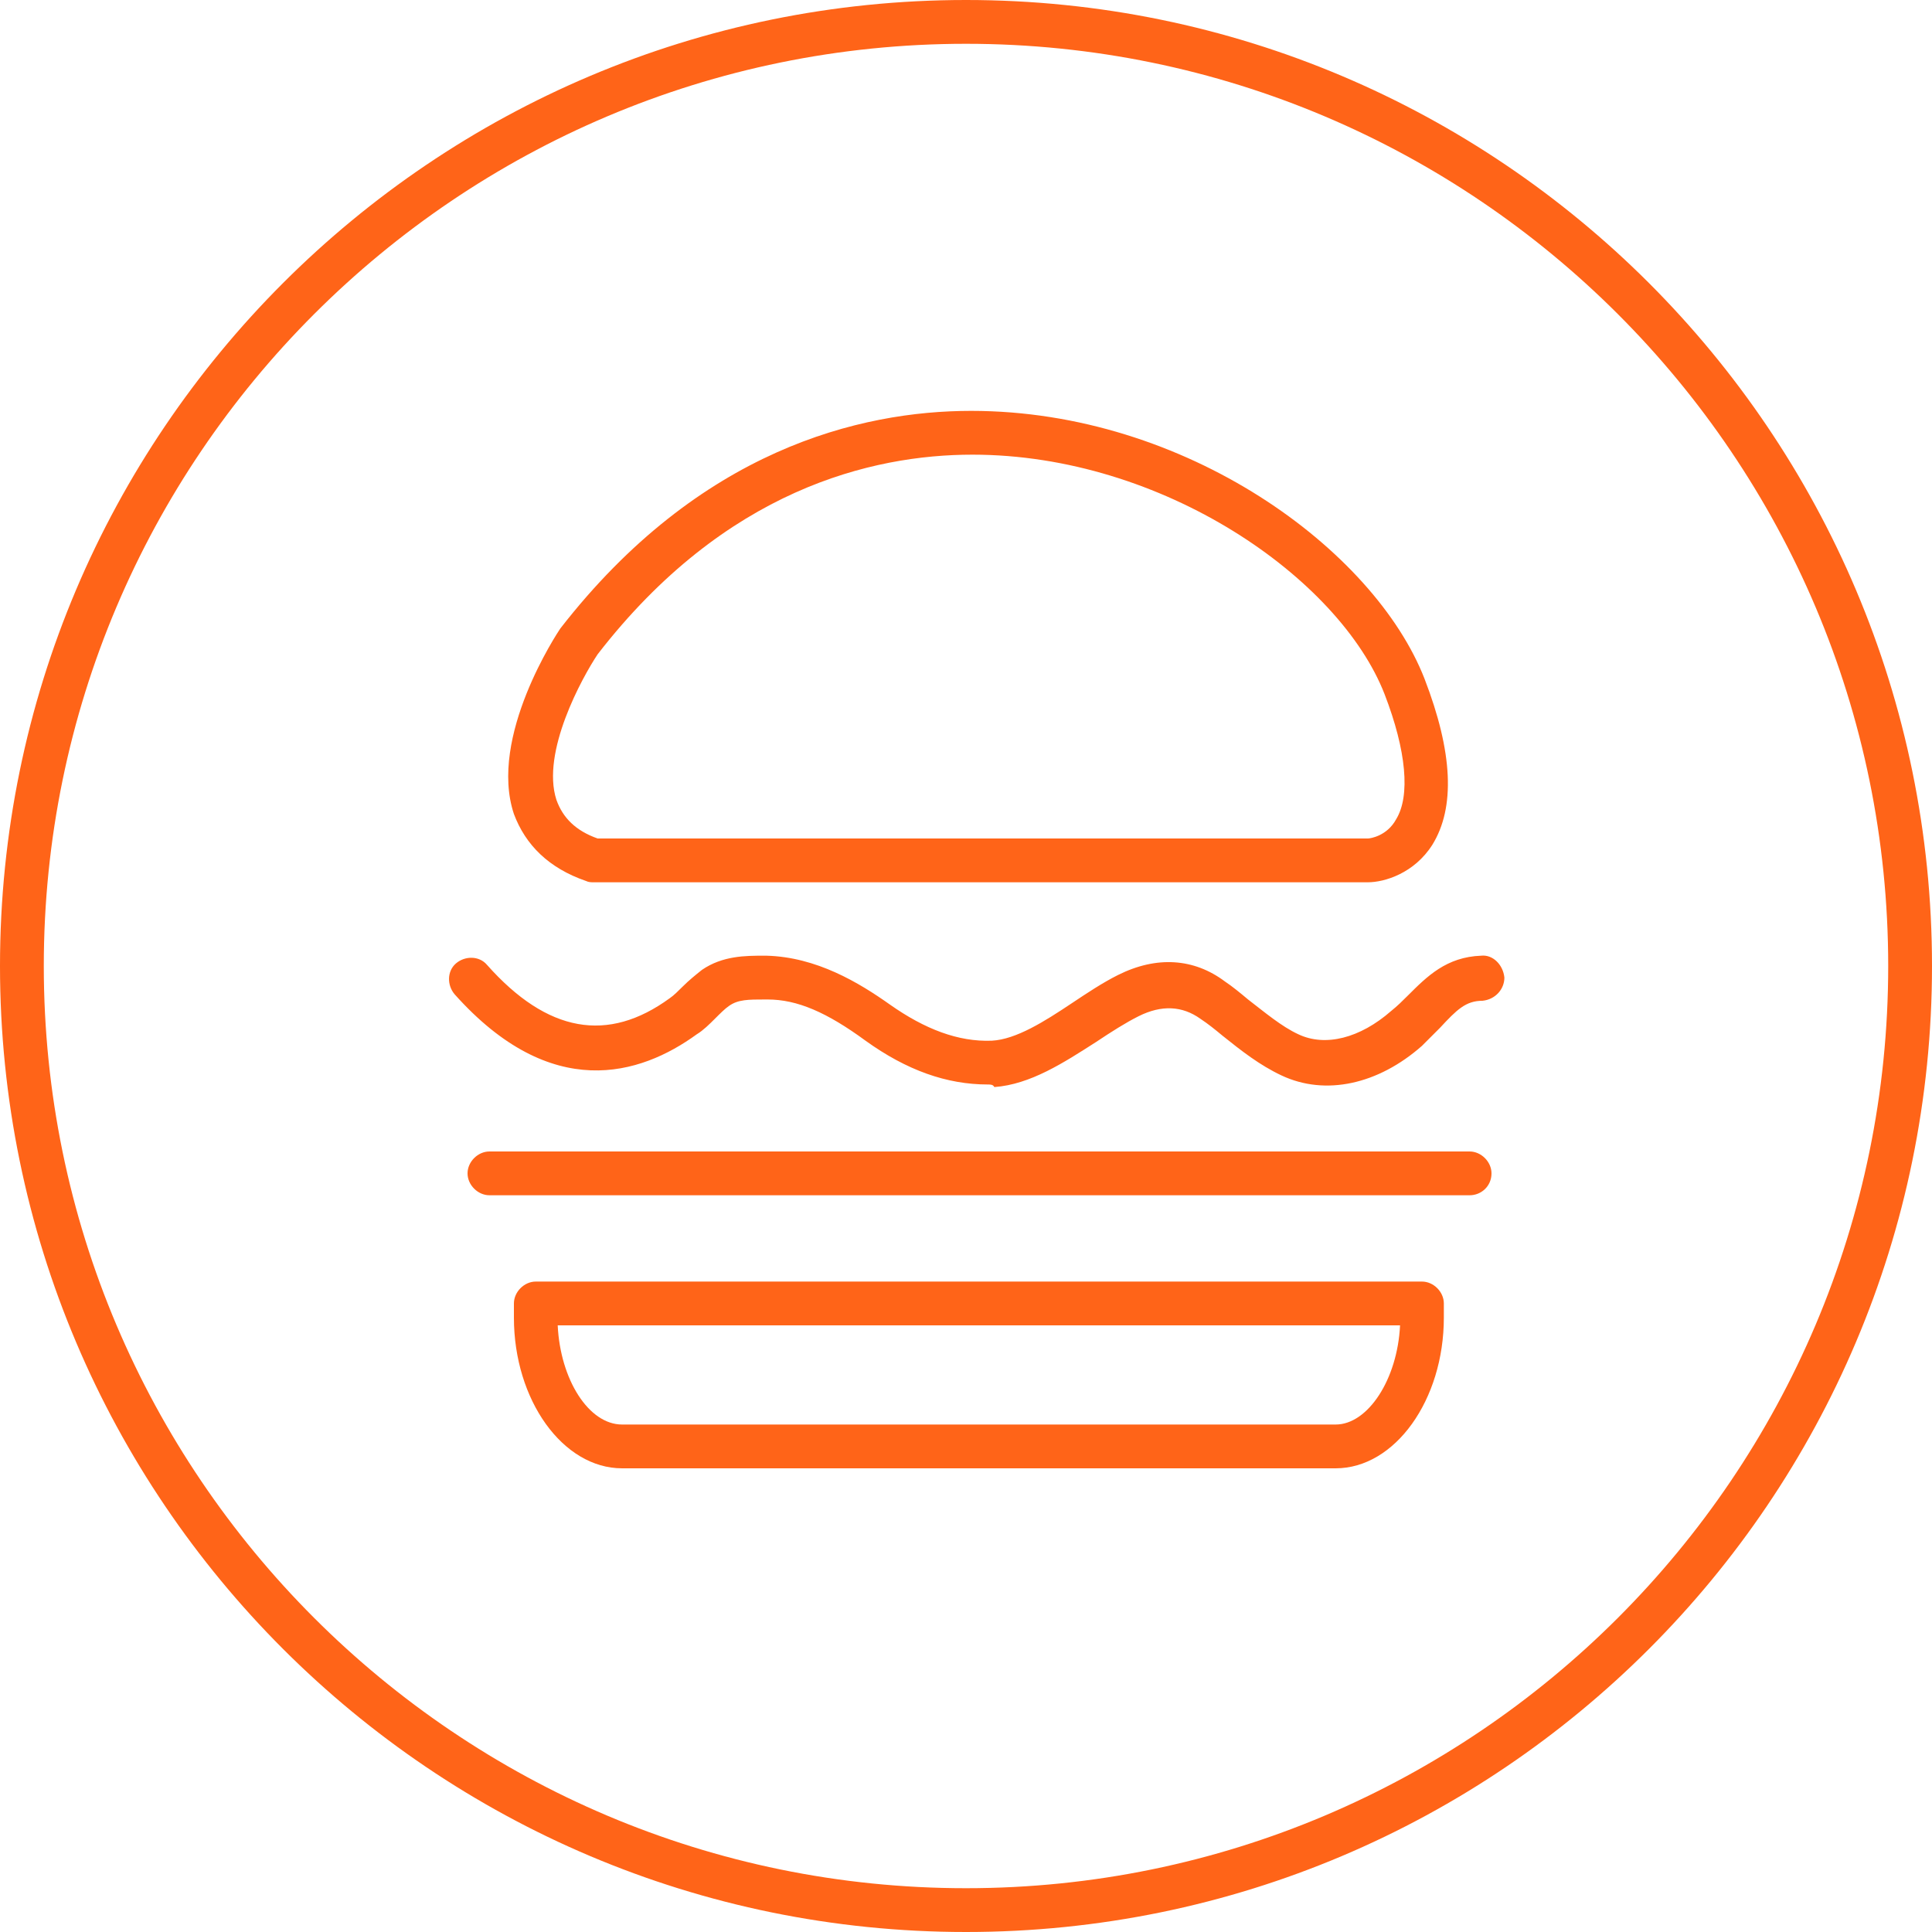
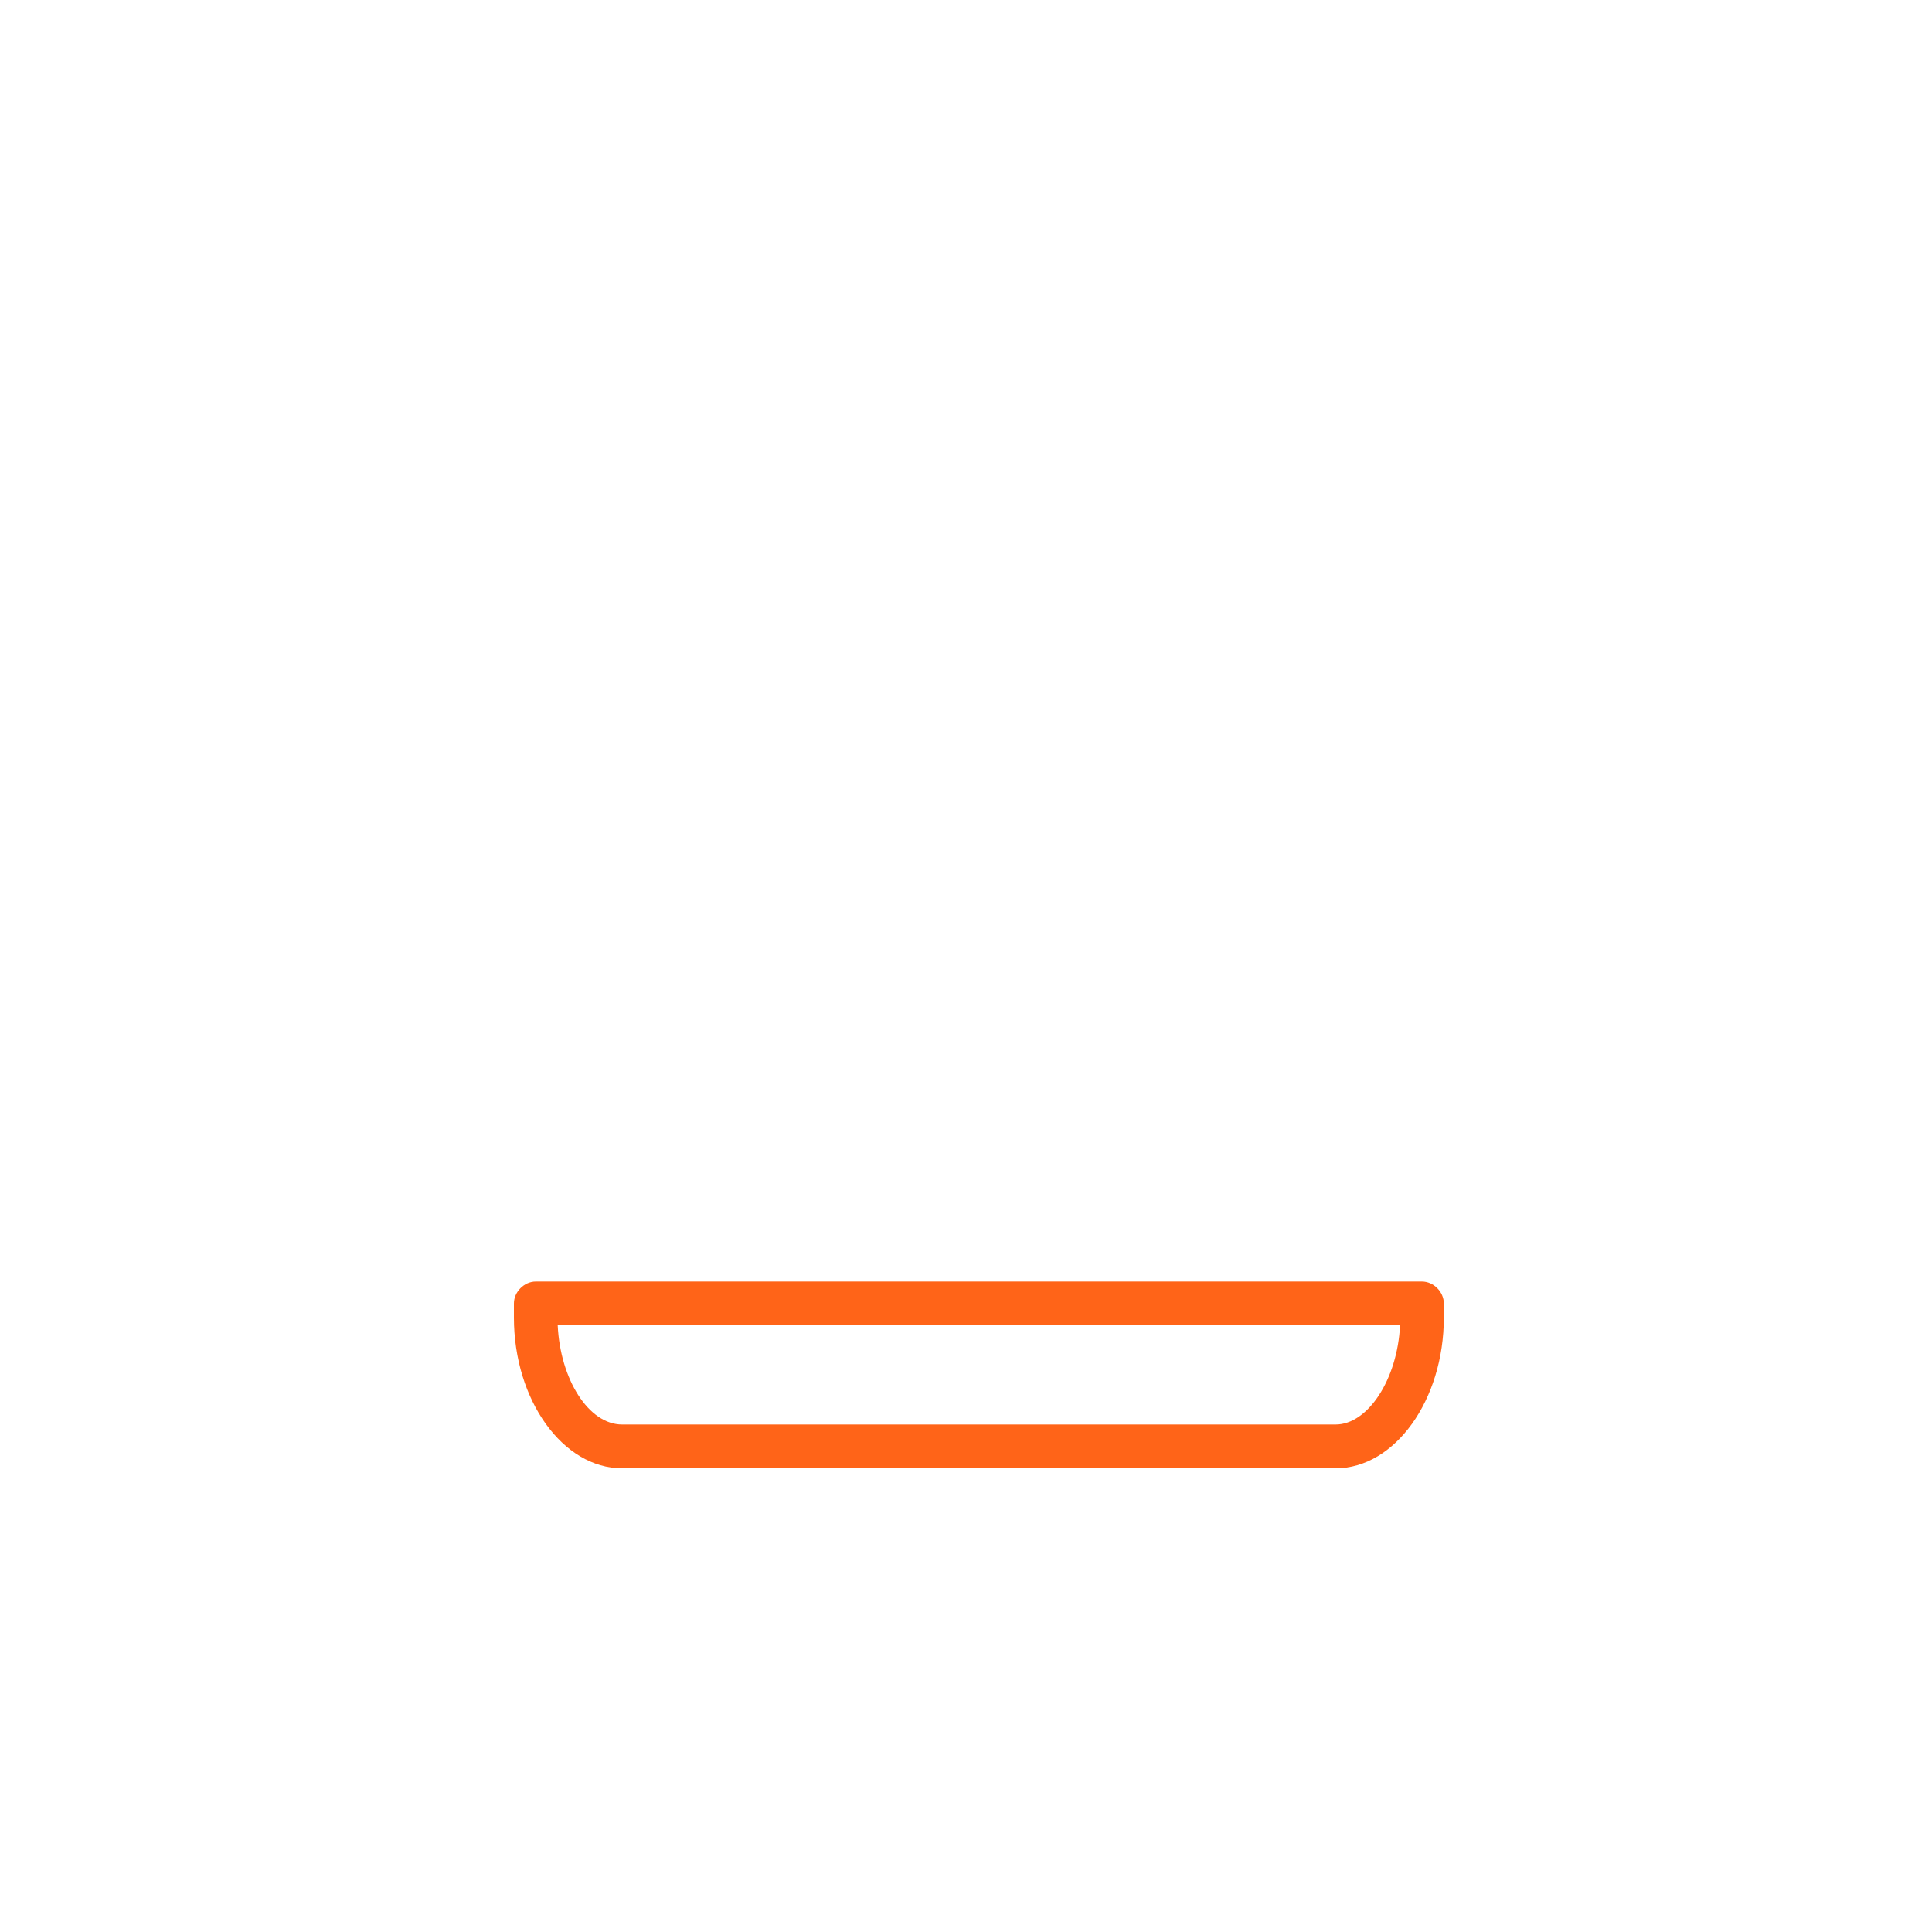
<svg xmlns="http://www.w3.org/2000/svg" version="1.1" id="Layer_1" x="0px" y="0px" viewBox="0 0 150 150" style="enable-background:new 0 0 150 150;" xml:space="preserve">
  <style type="text/css">
	.st0{fill-rule:evenodd;clip-rule:evenodd;fill:#FF6418;}
	.st1{fill:#FF6418;}
</style>
  <title>Icons / Burger</title>
  <desc>Created with Sketch.</desc>
  <g id="Restaurants">
    <g id="Desktop-1440" transform="translate(-284, -1495)">
      <g id="Benefits" transform="translate(0, 1235)">
        <g id="Order-Management" transform="translate(284, 260)">
          <g>
            <g id="Burger">
-               <path id="Fill-3" class="st0" d="M75,3.4C35.5,3.4,3.4,35.5,3.4,75s32.1,71.6,71.6,71.6s71.6-32.1,71.6-71.6S114.5,3.4,75,3.4         M75,150c-41.4,0-75-33.6-75-75S33.6,0,75,0s75,33.6,75,75S116.4,150,75,150" />
-               <path id="Shape" class="st1" d="M106.2,68.5H46.1c-0.2,0-0.4,0-0.6-0.1c-2.9-1-4.7-2.8-5.6-5.2c-2-6,3.4-14.1,3.6-14.4        c10.8-13.9,23.3-16.9,31.9-16.9c16.7,0,31.3,10.8,35.2,20.8c2.2,5.7,2.4,10,0.6,12.9C109.8,67.8,107.5,68.5,106.2,68.5        L106.2,68.5L106.2,68.5z M46.4,65.1h59.8c0.2,0,1.5-0.2,2.2-1.5c1.1-1.8,0.8-5.3-0.9-9.7c-3.5-9-17.2-18.6-32-18.6        c-7.8,0-19.2,2.7-29.1,15.5c-1.2,1.8-4.4,7.6-3.2,11.3C43.7,63.5,44.7,64.5,46.4,65.1L46.4,65.1z" />
              <path class="st1" d="M103.7,114H48.3c-4.6,0-8.4-5.3-8.4-11.7v-1.1c0-0.9,0.8-1.7,1.7-1.7h68.8c0.9,0,1.7,0.8,1.7,1.7v1.1        C112.1,108.7,108.3,114,103.7,114L103.7,114z M43.3,102.9c0.2,4.2,2.4,7.7,5,7.7h55.4c2.5,0,4.8-3.5,5-7.7H43.3z" />
-               <path class="st1" d="M76.7,84.2c-3.2,0-6.3-1.1-9.5-3.4c-3-2.2-5.3-3.2-7.6-3.2l-0.2,0c-1.3,0-2.1,0-2.8,0.5        c-0.3,0.2-0.7,0.6-1.1,1c-0.4,0.4-0.9,0.9-1.4,1.2c-4.4,3.2-11.3,5.3-18.8-3.1c-0.6-0.7-0.6-1.8,0.1-2.4        c0.7-0.6,1.8-0.6,2.4,0.1c4.7,5.3,9.4,6.1,14.2,2.6c0.3-0.2,0.7-0.6,1-0.9c0.5-0.5,1-0.9,1.5-1.3c1.6-1.1,3.4-1.1,4.8-1.1        l0.2,0c3.9,0.1,7.2,2.1,9.6,3.8c2.7,1.9,5.3,2.9,7.9,2.8c1.9-0.1,4.1-1.5,6.2-2.9c1.2-0.8,2.4-1.6,3.6-2.2        c3-1.5,5.9-1.3,8.3,0.5c0.6,0.4,1.2,0.9,1.8,1.4c1.3,1,2.6,2.1,3.9,2.7c2.1,1,4.8,0.3,7.2-1.8c0.5-0.4,0.9-0.8,1.3-1.2        c1.5-1.5,3-3,5.7-3.1c0.9-0.1,1.7,0.7,1.8,1.7c0,0.9-0.7,1.7-1.7,1.8c-1.3,0-2,0.7-3.3,2.1c-0.4,0.4-0.9,0.9-1.4,1.4        c-3.4,3-7.5,3.9-10.9,2.3c-1.7-0.8-3.1-1.9-4.6-3.1c-0.6-0.5-1.1-0.9-1.7-1.3c-1.4-1-3-1.1-4.8-0.2c-1,0.5-2.1,1.2-3.3,2        c-2.5,1.6-5.1,3.3-7.9,3.5C77.1,84.2,76.9,84.2,76.7,84.2L76.7,84.2z" />
-               <path class="st1" d="M114.1,92.8H38c-0.9,0-1.7-0.8-1.7-1.7c0-0.9,0.8-1.7,1.7-1.7h76.1c0.9,0,1.7,0.8,1.7,1.7        C115.8,92.1,115,92.8,114.1,92.8z" />
            </g>
          </g>
        </g>
      </g>
    </g>
  </g>
</svg>